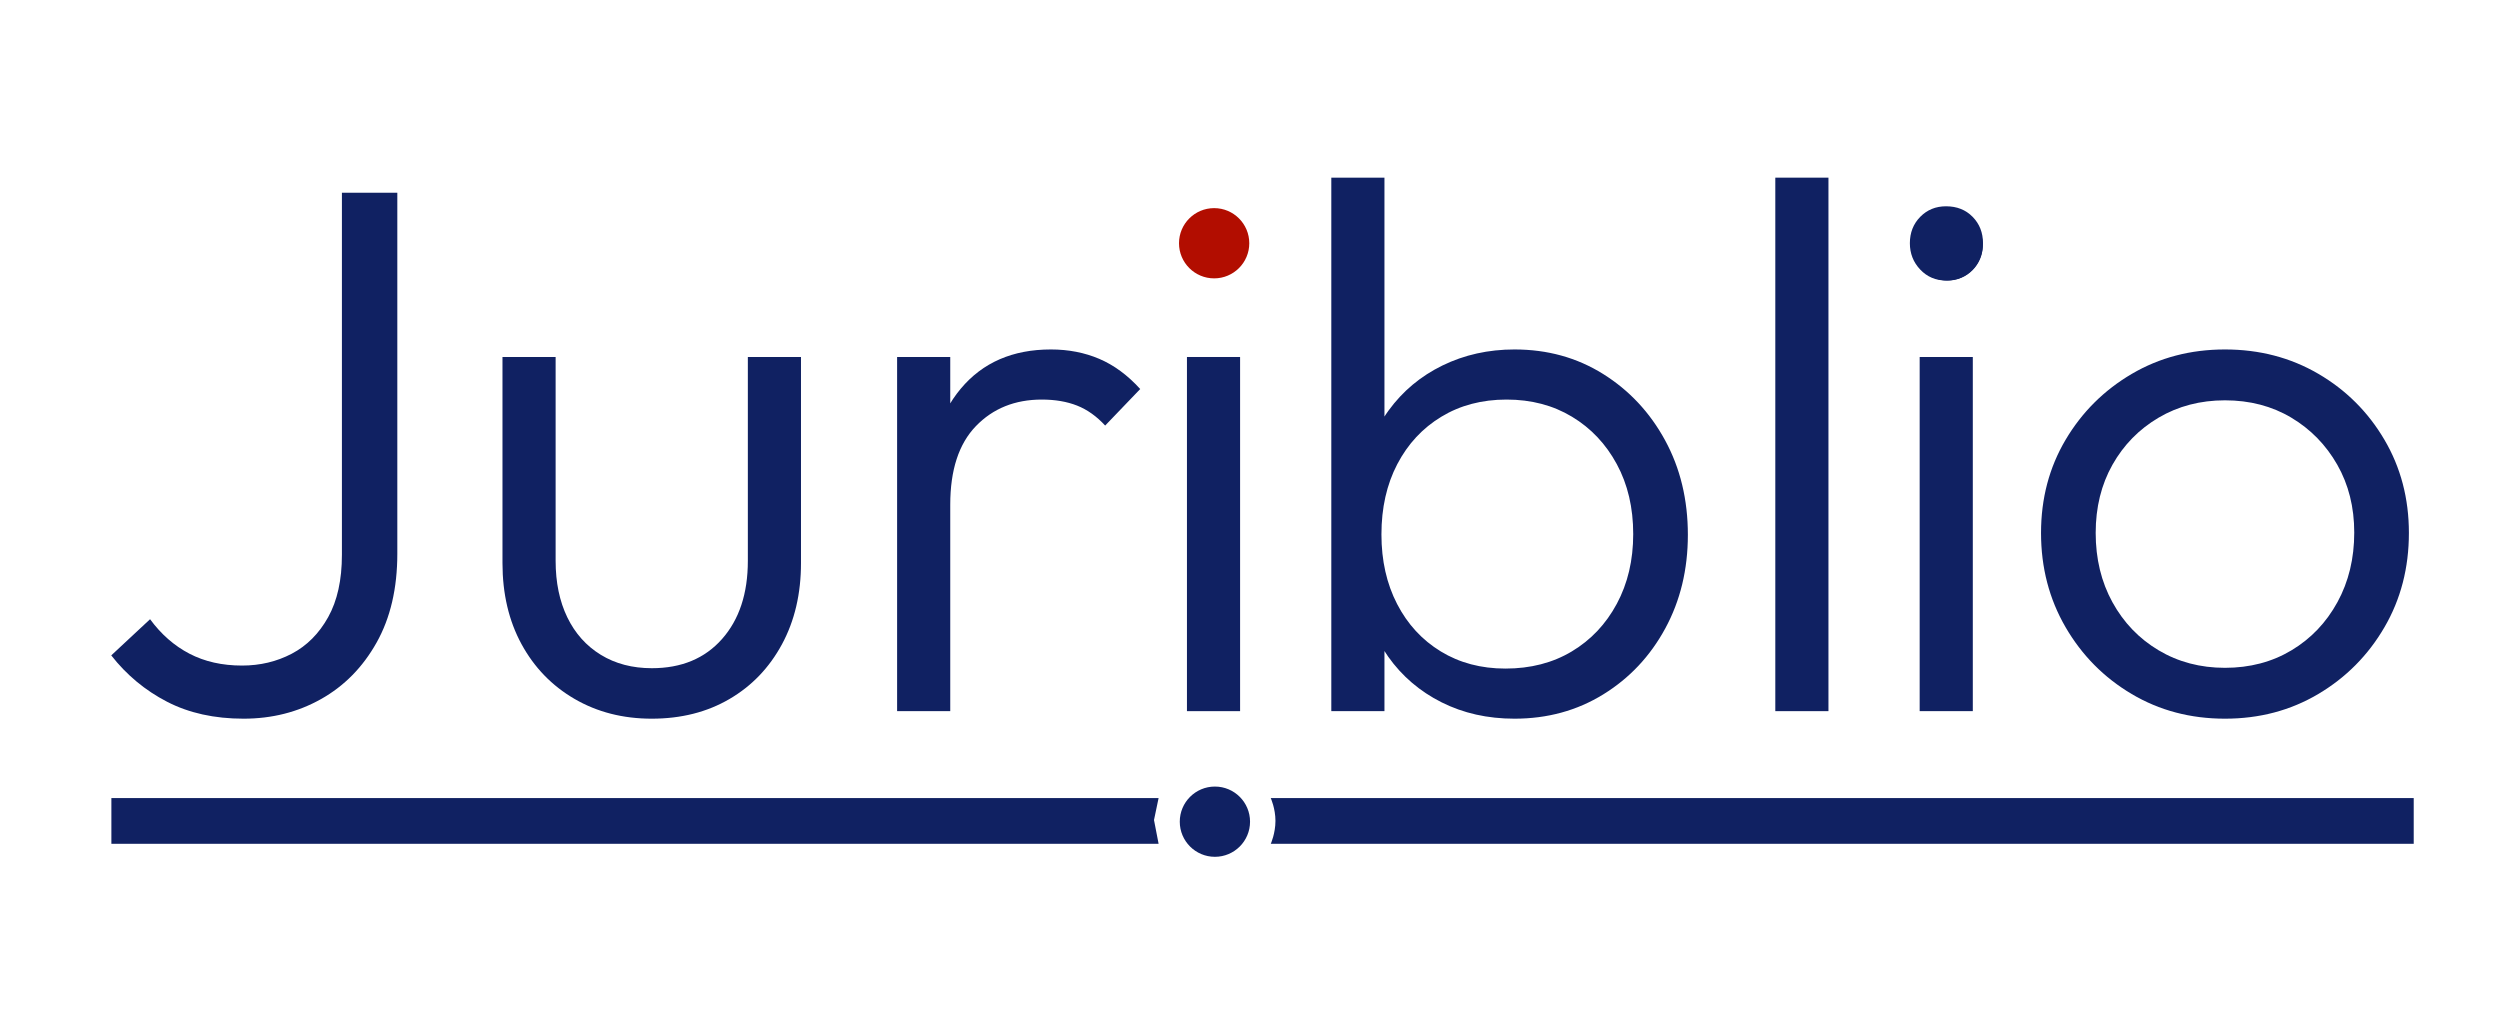
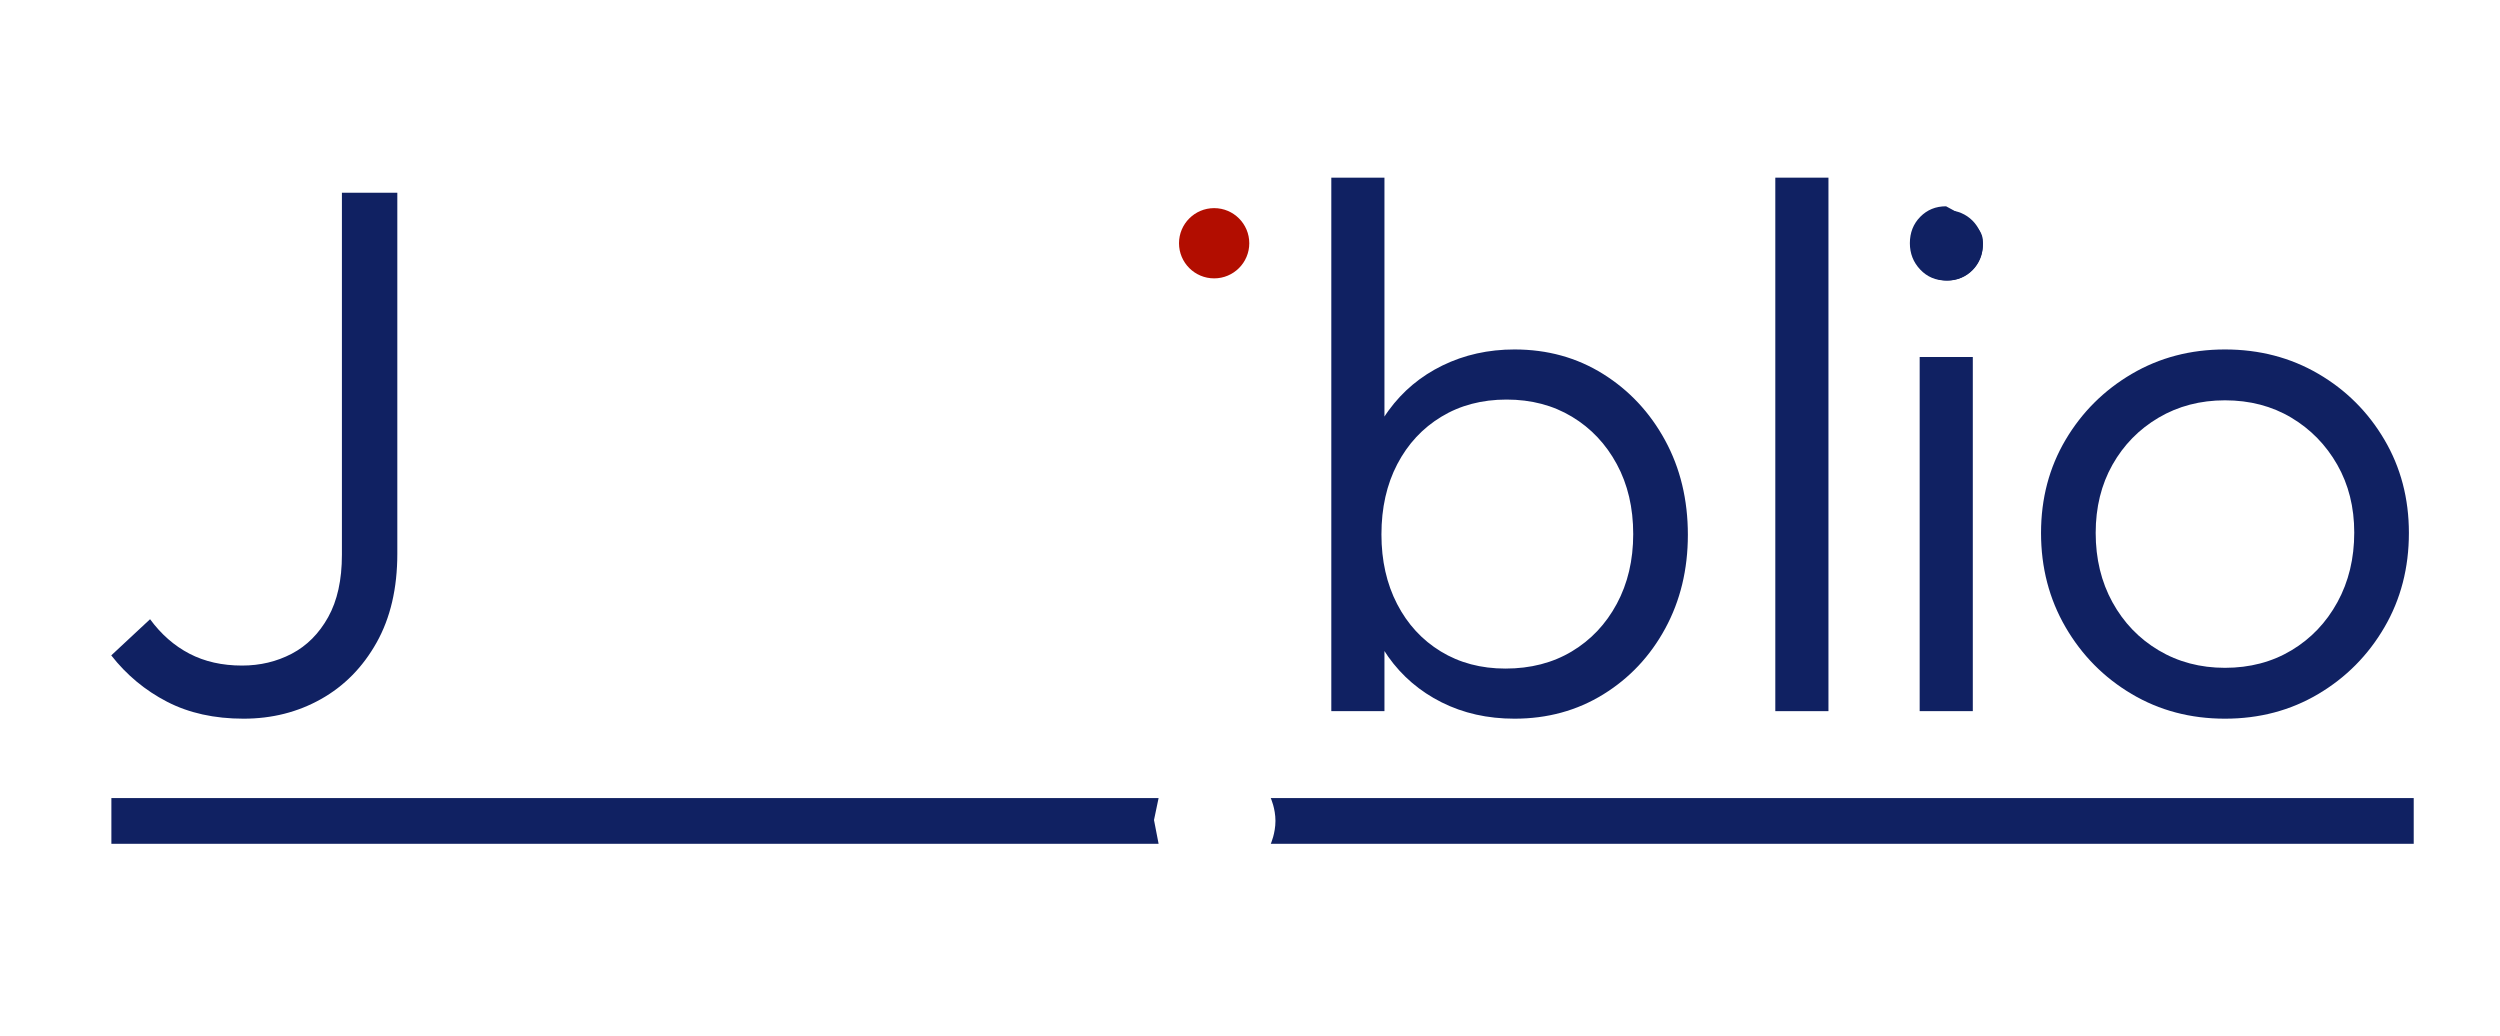
<svg xmlns="http://www.w3.org/2000/svg" xmlns:ns1="http://www.serif.com/" width="100%" height="100%" viewBox="0 0 2256 935" version="1.1" xml:space="preserve" style="fill-rule:evenodd;clip-rule:evenodd;stroke-linejoin:round;stroke-miterlimit:2;">
  <g transform="matrix(1,0,0,1,-2374,-2472)">
    <g transform="matrix(1,0,0,0.929,1785.87,1159.35)">
      <rect id="logo-text-reddot-underline" x="588.77" y="1412.41" width="2254.52" height="1005.45" style="fill:none;" />
      <g id="logo-text-reddot-underline1" ns1:id="logo-text-reddot-underline">
        <g transform="matrix(13.605,0,0,14.639,-5256.99,-12263)">
          <path d="M445.784,981.903C443.851,981.903 442.159,981.528 440.709,980.778C439.259,980.028 438.026,979.003 437.009,977.703L439.584,975.303C440.318,976.303 441.189,977.066 442.197,977.591C443.205,978.116 444.368,978.378 445.684,978.378C446.884,978.378 447.984,978.116 448.984,977.591C449.984,977.066 450.789,976.258 451.397,975.166C452.005,974.074 452.309,972.695 452.309,971.028L452.309,947.003L455.984,947.003L455.984,970.953C455.984,973.253 455.526,975.22 454.609,976.853C453.693,978.487 452.464,979.737 450.922,980.603C449.38,981.47 447.668,981.903 445.784,981.903Z" style="fill:rgb(16,33,98);fill-rule:nonzero;" />
-           <path d="M472.859,981.903C470.949,981.903 469.243,981.466 467.739,980.591C466.236,979.716 465.064,978.505 464.222,976.957C463.38,975.41 462.959,973.616 462.959,971.575L462.959,957.903L466.484,957.903L466.484,971.428C466.484,972.862 466.743,974.112 467.259,975.178C467.776,976.245 468.518,977.074 469.484,977.666C470.451,978.258 471.579,978.553 472.867,978.553C474.829,978.553 476.38,977.908 477.522,976.616C478.664,975.324 479.234,973.595 479.234,971.428L479.234,957.903L482.759,957.903L482.759,971.578C482.759,973.612 482.339,975.408 481.497,976.966C480.655,978.524 479.492,979.737 478.006,980.603C476.52,981.47 474.805,981.903 472.859,981.903Z" style="fill:rgb(16,33,98);fill-rule:nonzero;" />
-           <path d="M489.134,981.403L489.134,957.903L492.659,957.903L492.659,981.403L489.134,981.403ZM492.659,967.703L491.184,967.078C491.184,964.095 491.909,961.737 493.359,960.003C494.809,958.27 496.801,957.403 499.334,957.403C500.501,957.403 501.572,957.612 502.547,958.028C503.522,958.445 504.426,959.112 505.259,960.028L502.934,962.453C502.368,961.837 501.747,961.395 501.072,961.128C500.397,960.862 499.618,960.728 498.734,960.728C496.951,960.728 495.493,961.316 494.359,962.491C493.226,963.666 492.659,965.403 492.659,967.703Z" style="fill:rgb(16,33,98);fill-rule:nonzero;" />
-           <rect x="508.359" y="957.903" width="3.525" height="23.5" style="fill:rgb(16,33,98);fill-rule:nonzero;" />
          <path d="M530.084,981.903C528.301,981.903 526.689,981.541 525.247,980.816C523.805,980.091 522.626,979.083 521.709,977.791C520.793,976.499 520.234,975.012 520.034,973.328L520.034,965.953C520.234,964.237 520.801,962.737 521.734,961.453C522.668,960.17 523.859,959.174 525.309,958.466C526.759,957.758 528.351,957.403 530.084,957.403C532.268,957.403 534.226,957.945 535.959,959.028C537.693,960.112 539.064,961.578 540.072,963.428C541.08,965.278 541.584,967.37 541.584,969.703C541.584,972.003 541.084,974.074 540.084,975.916C539.084,977.758 537.714,979.216 535.972,980.291C534.23,981.366 532.268,981.903 530.084,981.903ZM529.484,978.578C531.151,978.578 532.618,978.199 533.884,977.441C535.151,976.683 536.147,975.628 536.872,974.278C537.597,972.928 537.959,971.387 537.959,969.653C537.959,967.903 537.597,966.358 536.872,965.016C536.147,963.674 535.155,962.624 533.897,961.866C532.639,961.108 531.193,960.728 529.559,960.728C527.926,960.728 526.484,961.108 525.234,961.866C523.984,962.624 523.009,963.674 522.309,965.016C521.609,966.358 521.259,967.912 521.259,969.678C521.259,971.412 521.605,972.949 522.297,974.291C522.989,975.633 523.955,976.683 525.197,977.441C526.439,978.199 527.868,978.578 529.484,978.578ZM517.934,981.403L517.934,946.003L521.459,946.003L521.459,963.653L520.734,969.328L521.459,975.103L521.459,981.403L517.934,981.403Z" style="fill:rgb(16,33,98);fill-rule:nonzero;" />
          <rect x="547.384" y="946.003" width="3.525" height="35.4" style="fill:rgb(16,33,98);fill-rule:nonzero;" />
-           <path d="M556.959,981.403L556.959,957.903L560.484,957.903L560.484,981.403L556.959,981.403ZM558.709,952.828C558.026,952.828 557.455,952.587 556.997,952.103C556.539,951.62 556.309,951.037 556.309,950.353C556.309,949.653 556.539,949.07 556.997,948.603C557.455,948.137 558.026,947.903 558.709,947.903C559.426,947.903 560.014,948.137 560.472,948.603C560.93,949.07 561.159,949.653 561.159,950.353C561.159,951.037 560.93,951.62 560.472,952.103C560.014,952.587 559.426,952.828 558.709,952.828Z" style="fill:rgb(16,33,98);fill-rule:nonzero;" />
+           <path d="M556.959,981.403L556.959,957.903L560.484,957.903L560.484,981.403L556.959,981.403ZM558.709,952.828C558.026,952.828 557.455,952.587 556.997,952.103C556.539,951.62 556.309,951.037 556.309,950.353C556.309,949.653 556.539,949.07 556.997,948.603C557.455,948.137 558.026,947.903 558.709,947.903C560.93,949.07 561.159,949.653 561.159,950.353C561.159,951.037 560.93,951.62 560.472,952.103C560.014,952.587 559.426,952.828 558.709,952.828Z" style="fill:rgb(16,33,98);fill-rule:nonzero;" />
          <path d="M577.209,981.903C574.926,981.903 572.864,981.358 571.022,980.266C569.18,979.174 567.718,977.695 566.634,975.828C565.551,973.962 565.009,971.878 565.009,969.578C565.009,967.295 565.551,965.237 566.634,963.403C567.718,961.57 569.18,960.112 571.022,959.028C572.864,957.945 574.926,957.403 577.209,957.403C579.493,957.403 581.555,957.941 583.397,959.016C585.239,960.091 586.701,961.549 587.784,963.391C588.868,965.233 589.409,967.295 589.409,969.578C589.409,971.895 588.868,973.983 587.784,975.841C586.701,977.699 585.239,979.174 583.397,980.266C581.555,981.358 579.493,981.903 577.209,981.903ZM577.209,978.528C578.859,978.528 580.33,978.141 581.622,977.366C582.914,976.591 583.93,975.524 584.672,974.166C585.414,972.808 585.784,971.27 585.784,969.553C585.784,967.87 585.409,966.37 584.659,965.053C583.909,963.737 582.893,962.695 581.609,961.928C580.326,961.162 578.859,960.778 577.209,960.778C575.576,960.778 574.109,961.162 572.809,961.928C571.509,962.695 570.489,963.737 569.747,965.053C569.005,966.37 568.634,967.878 568.634,969.578C568.634,971.295 569.005,972.828 569.747,974.178C570.489,975.528 571.509,976.591 572.809,977.366C574.109,978.141 575.576,978.528 577.209,978.528Z" style="fill:rgb(16,33,98);fill-rule:nonzero;" />
        </g>
        <g transform="matrix(1,0,0,1.076,-20.457,52.116)">
          <circle cx="1704.23" cy="1484.33" r="31.706" style="fill:rgb(178,13,0);" />
        </g>
        <g transform="matrix(1,0,0,1.076,641.433,54.243)">
          <circle cx="1704.23" cy="1484.33" r="31.706" style="fill:rgb(16,33,98);" />
        </g>
        <g transform="matrix(1.002,0,0,0.701,-0.704,642.084)">
          <path d="M1631.09,2205.53L687.969,2205.53L687.969,2268.95L1631.09,2268.95L1626.95,2235.98L1631.09,2205.53Z" style="fill:rgb(16,33,98);" />
        </g>
        <g transform="matrix(1.002,0,0,0.701,-0.704,642.084)">
          <path d="M1732.12,2268.95L2761.45,2268.95L2761.45,2205.53L1732.08,2205.53C1732.08,2205.53 1736.33,2219.91 1736.33,2237.19C1736.33,2254.47 1732.12,2268.95 1732.12,2268.95Z" style="fill:rgb(16,33,98);" />
        </g>
        <g transform="matrix(1,0,0,1.076,-19.767,613.99)">
-           <circle cx="1704.23" cy="1484.33" r="31.706" style="fill:rgb(16,33,98);" />
-         </g>
+           </g>
      </g>
    </g>
  </g>
</svg>